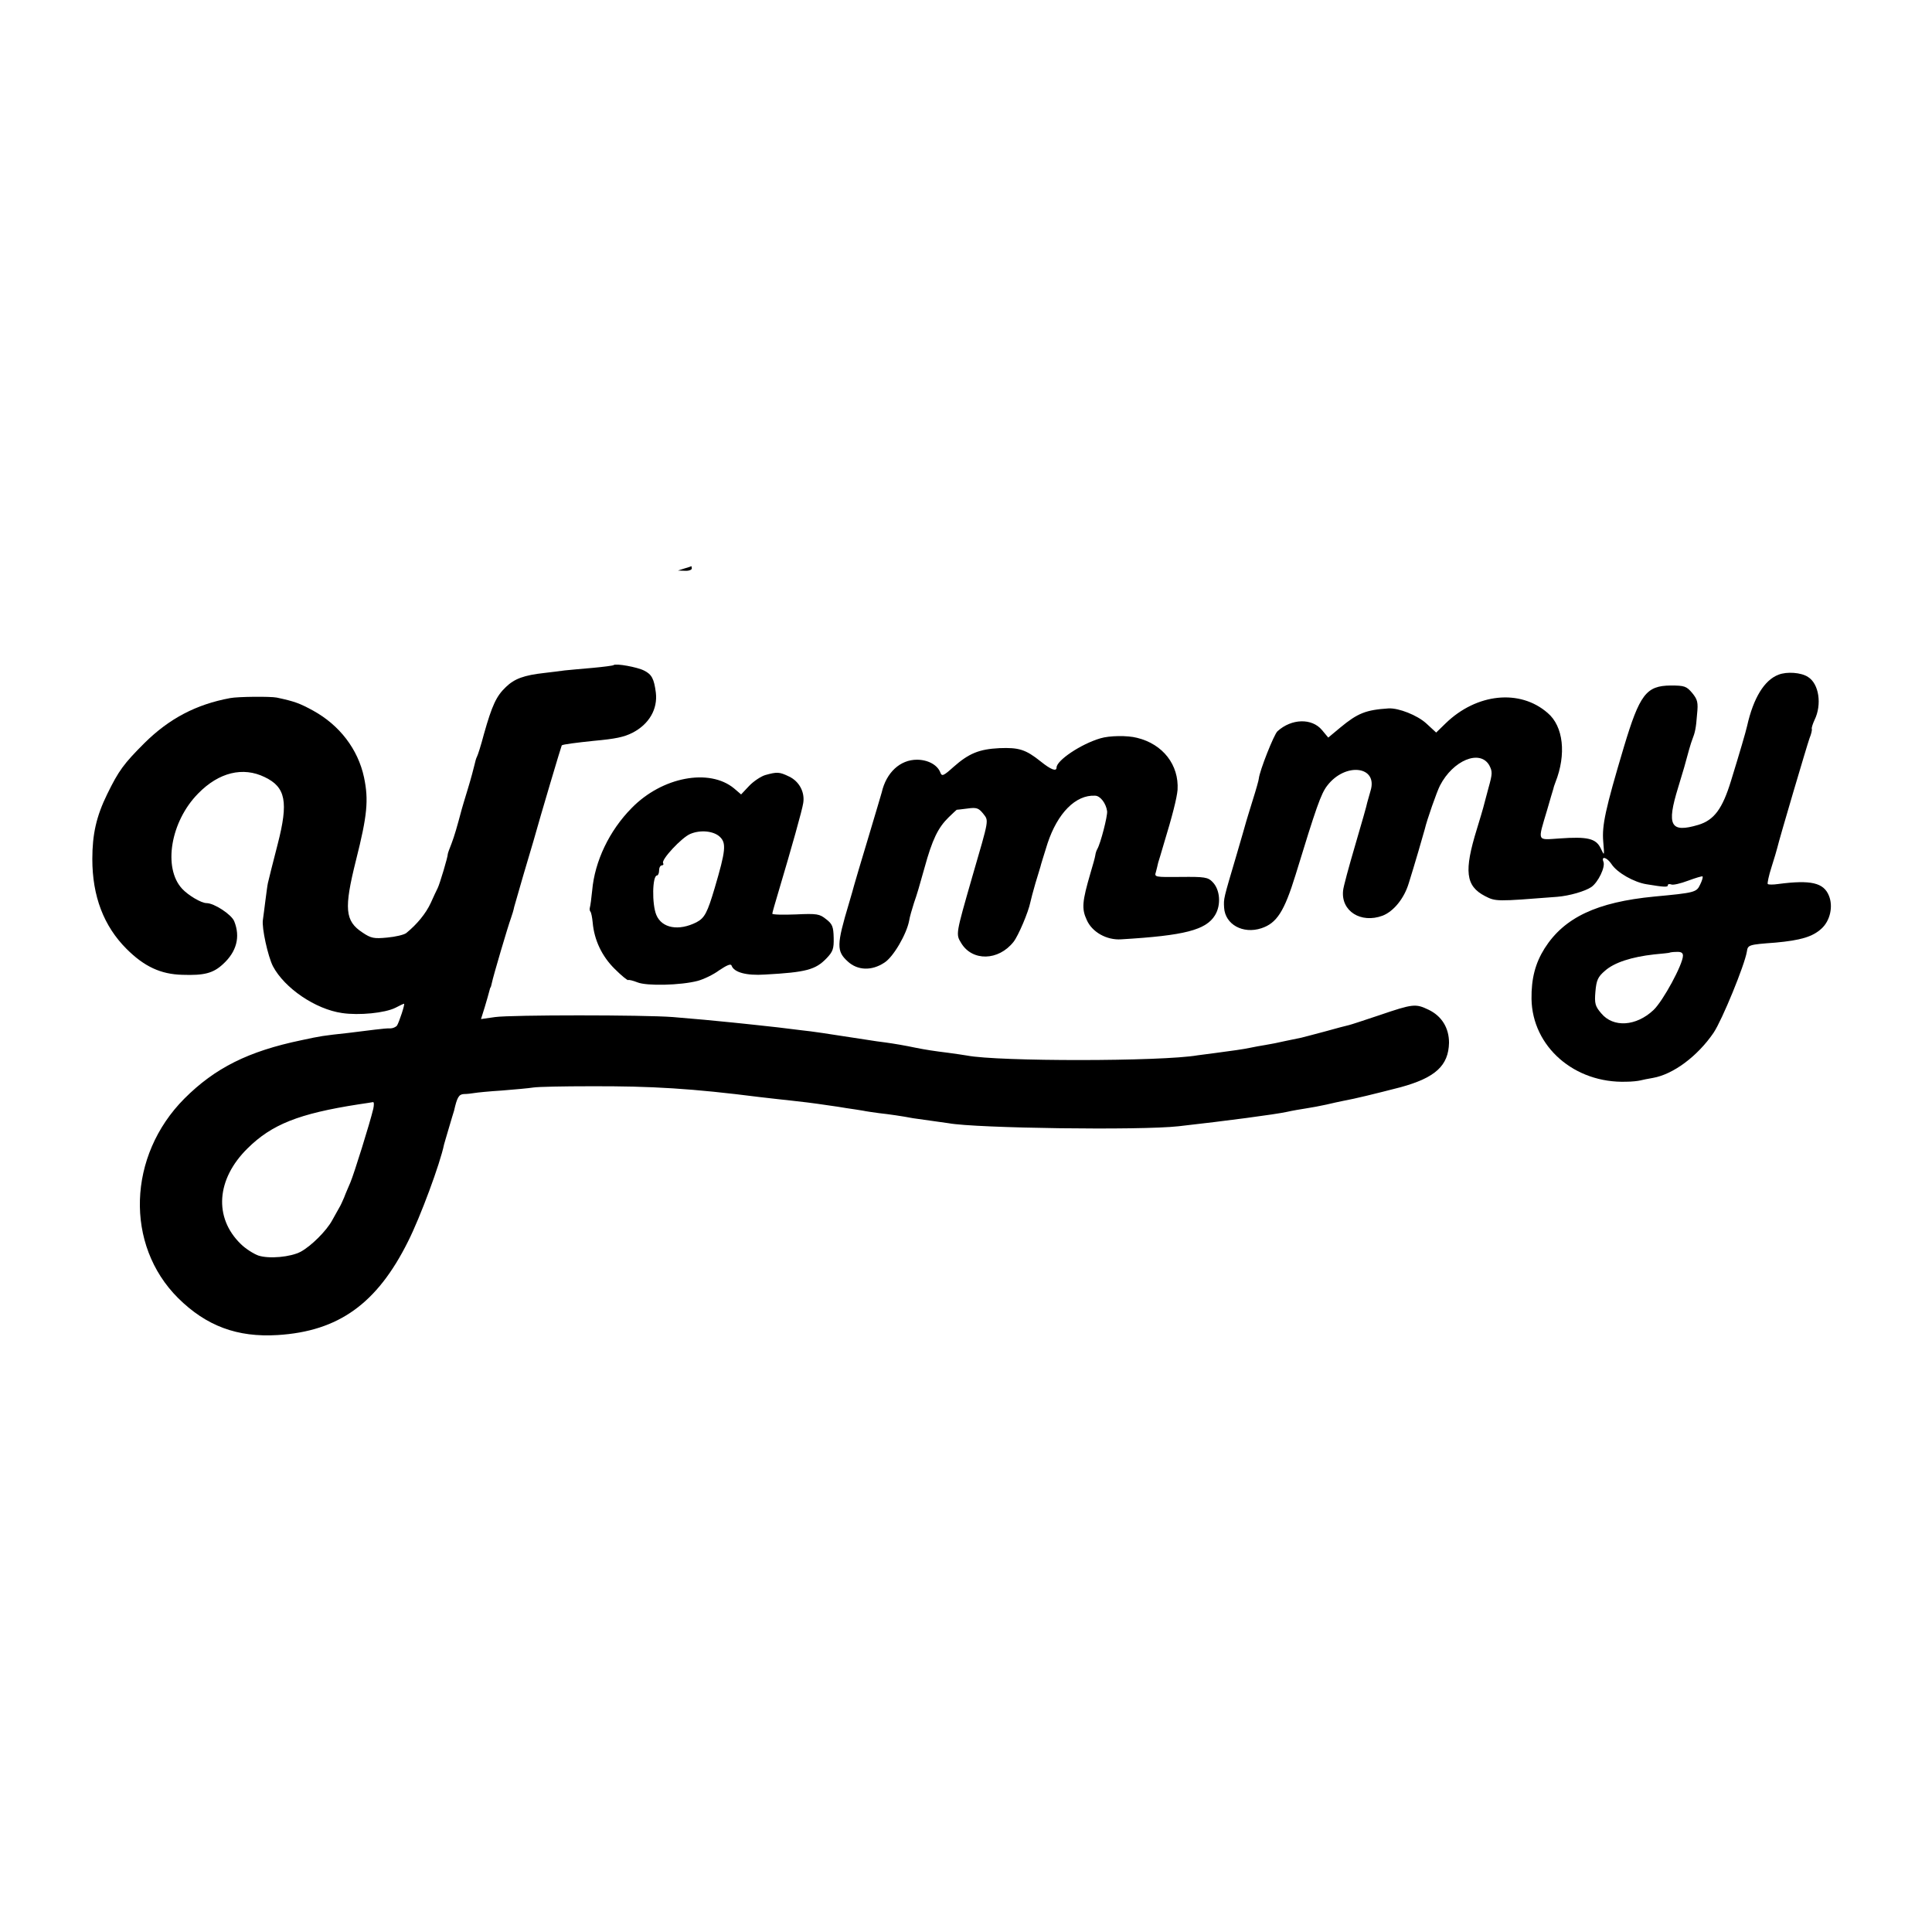
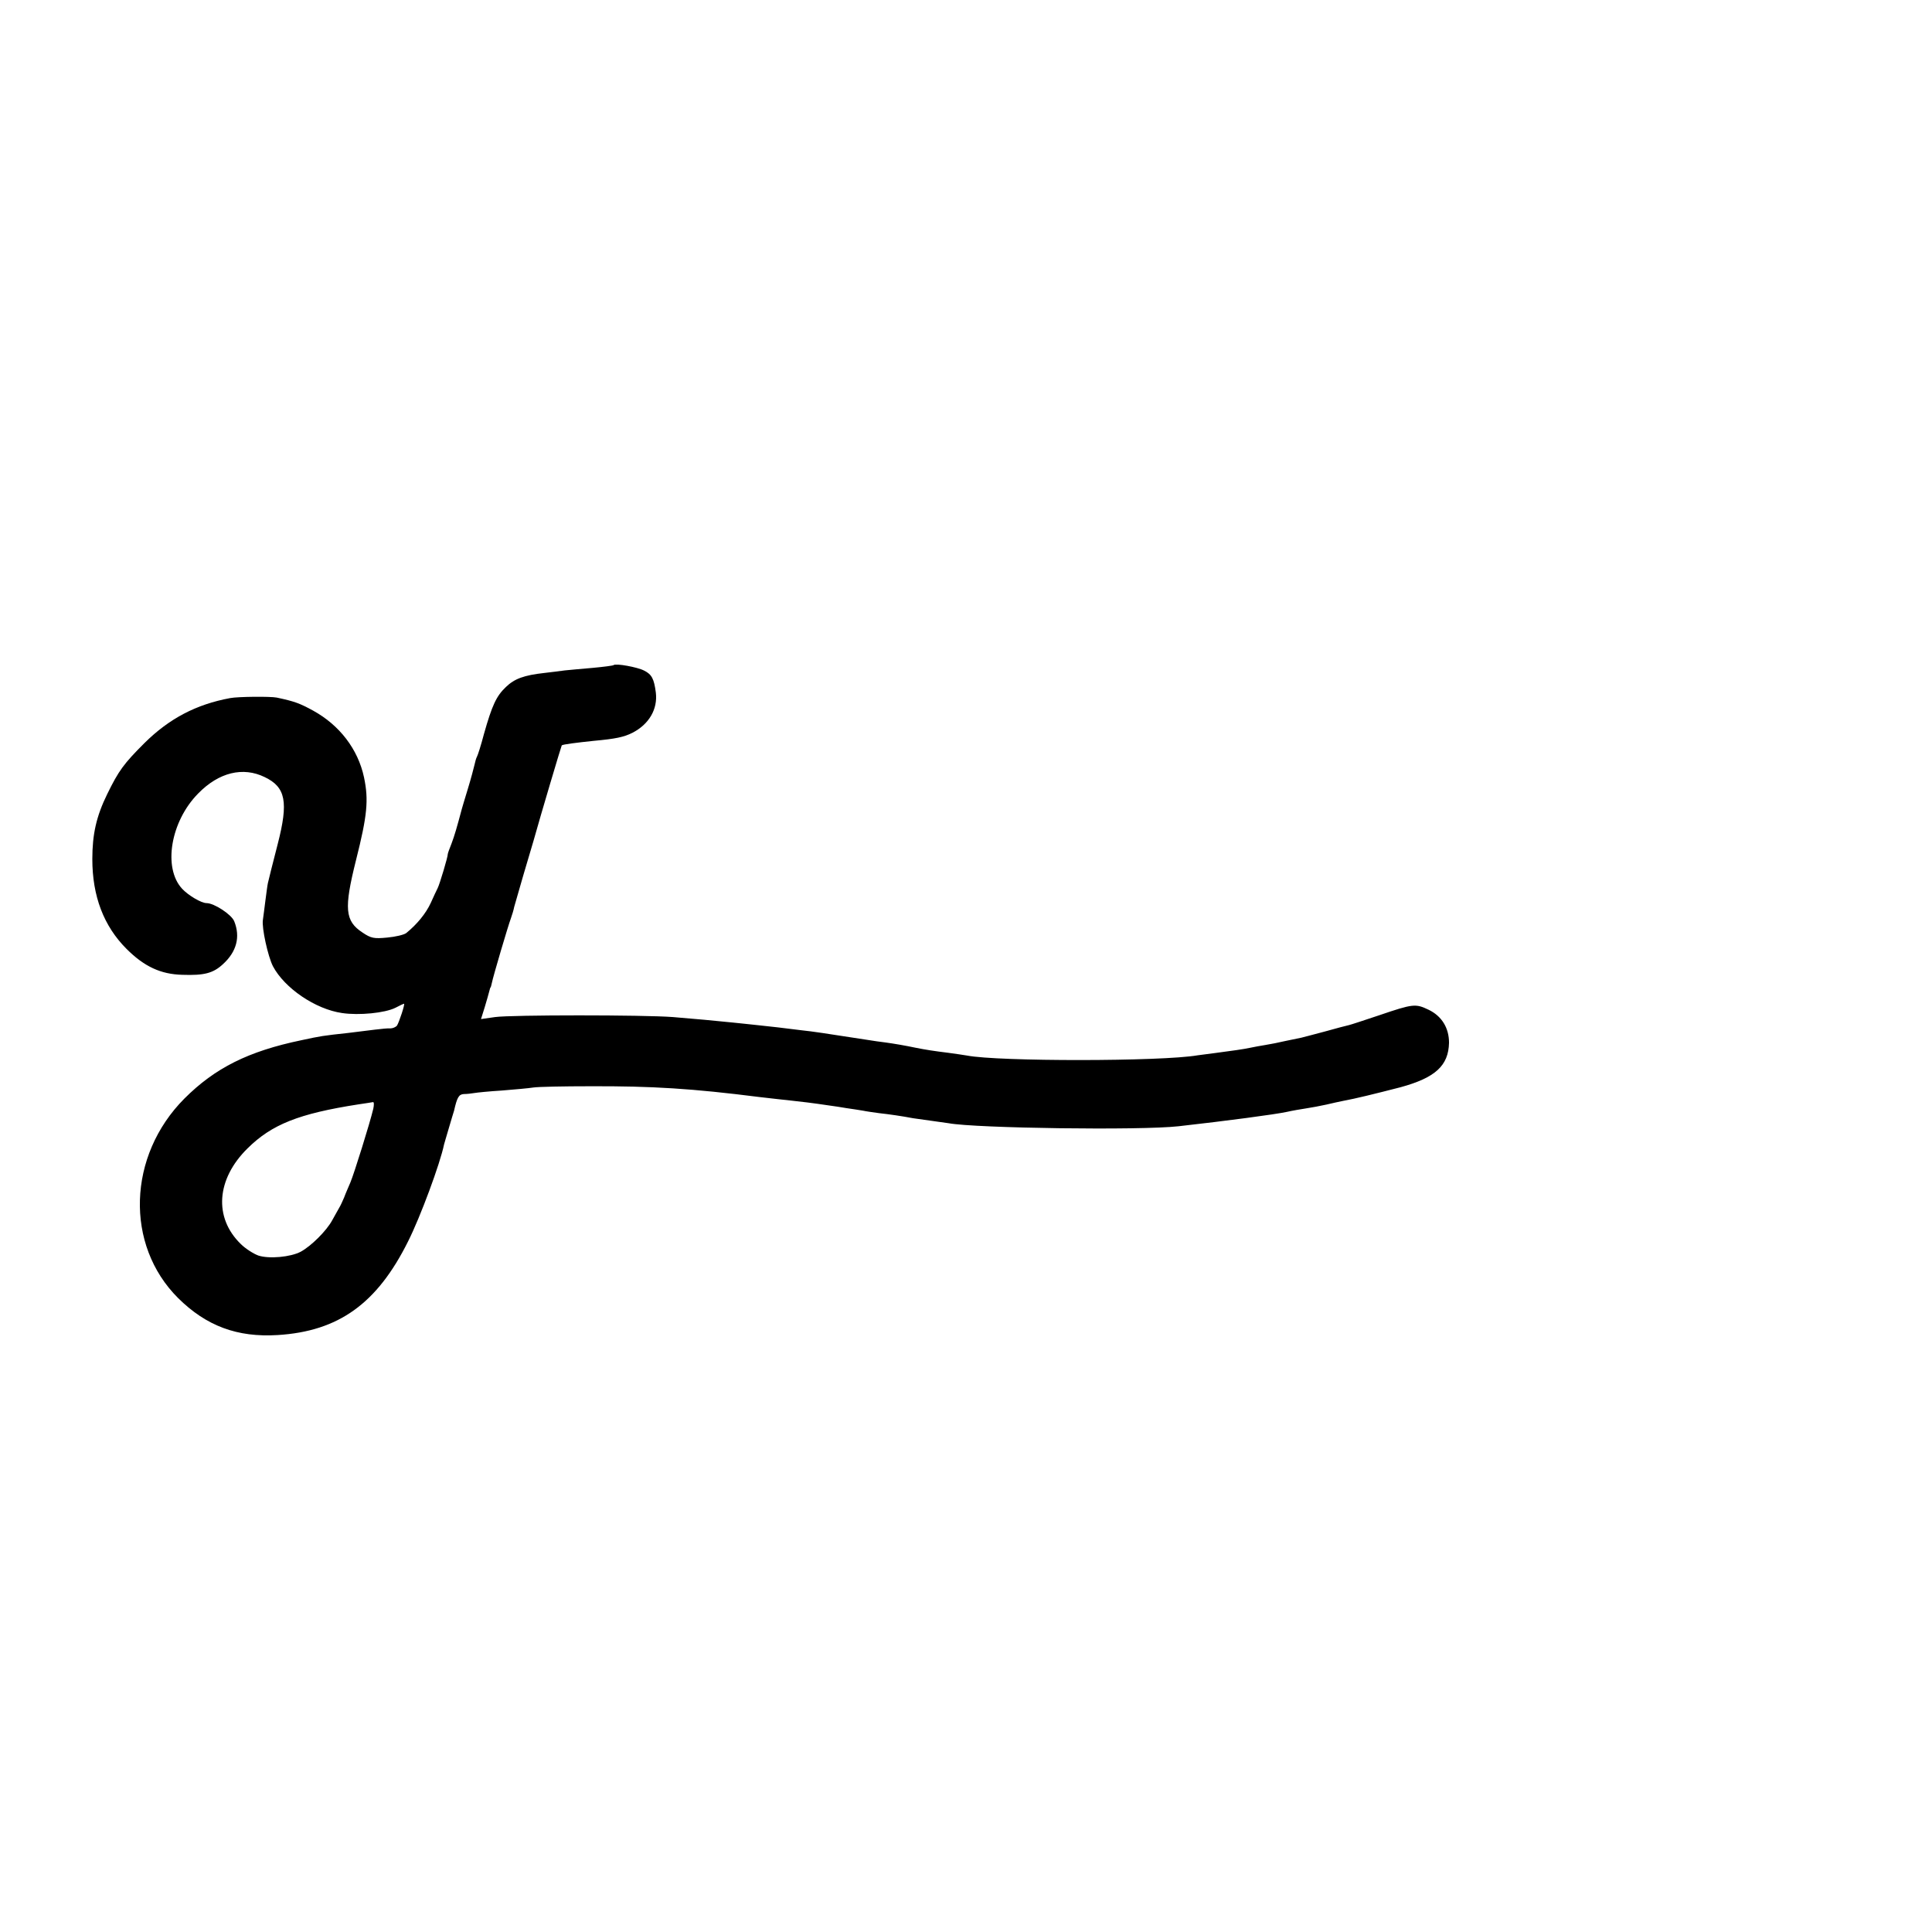
<svg xmlns="http://www.w3.org/2000/svg" version="1.0" width="768pt" height="768pt" viewBox="0 0 768 768" preserveAspectRatio="xMidYMid meet">
  <g transform="translate(0,768) scale(0.1,-0.1)" fill="#000000" stroke="none">
-     <path d="M2720 5420 l-25 -8 28 -1 c15 -1 27 4 27 9 0 6 -1 10 -2 9 -2 -1 -14 -5 -28 -9z" />
    <path d="M2439 5036 c-2 -2 -40 -7 -84 -11 -44 -4 -93 -8 -110 -10 -16 -2 -52 -7 -80 -10 -82 -9 -120 -23 -154 -56 -38 -36 -55 -73 -87 -186 -12 -46 -25 -86 -28 -91 -3 -5 -7 -19 -10 -33 -3 -13 -14 -55 -26 -94 -12 -38 -22 -74 -24 -80 -20 -75 -29 -106 -41 -138 -8 -20 -15 -39 -15 -42 1 -9 -32 -119 -40 -135 -4 -8 -17 -35 -28 -60 -19 -41 -54 -84 -97 -119 -9 -7 -43 -15 -76 -18 -52 -5 -64 -3 -98 20 -70 46 -74 95 -26 287 45 178 51 240 32 330 -24 112 -97 207 -202 265 -53 29 -74 37 -145 52 -25 5 -153 4 -185 -2 -135 -25 -242 -81 -341 -179 -82 -82 -102 -109 -148 -203 -43 -88 -59 -159 -59 -258 0 -147 45 -266 136 -357 70 -70 136 -101 222 -103 86 -3 122 6 161 42 55 50 70 109 45 171 -11 27 -80 72 -110 72 -21 0 -73 31 -97 57 -77 83 -46 268 64 379 82 84 178 107 264 65 84 -40 95 -99 52 -266 -24 -95 -31 -120 -39 -155 -2 -8 -6 -40 -10 -70 -4 -30 -8 -65 -10 -77 -5 -31 20 -145 40 -184 46 -87 169 -171 275 -186 67 -10 170 0 212 21 17 9 32 16 34 16 5 0 -20 -75 -28 -87 -5 -6 -17 -11 -26 -11 -9 1 -37 -2 -62 -5 -25 -3 -72 -9 -105 -13 -101 -11 -108 -12 -187 -29 -211 -44 -343 -110 -465 -232 -226 -227 -237 -582 -25 -793 112 -111 235 -157 396 -147 242 15 395 125 518 372 49 97 128 311 143 385 1 3 9 32 19 65 10 33 19 65 21 70 12 53 19 65 39 66 11 0 30 2 41 4 11 2 61 7 110 10 50 4 106 9 125 12 19 3 121 5 225 5 247 1 407 -9 675 -43 41 -5 98 -11 125 -14 45 -5 74 -8 155 -20 14 -2 43 -6 65 -10 23 -3 52 -8 65 -10 14 -3 43 -7 65 -10 37 -4 93 -12 134 -20 9 -1 41 -6 71 -10 30 -4 62 -9 71 -10 108 -20 763 -29 914 -12 188 21 384 47 430 57 22 5 57 11 77 14 21 3 57 10 80 15 24 6 54 12 68 15 49 9 122 27 227 54 139 38 191 86 193 177 0 59 -29 106 -81 131 -52 25 -62 24 -197 -22 -57 -19 -111 -37 -120 -39 -9 -2 -52 -13 -94 -25 -43 -11 -85 -23 -95 -25 -10 -2 -38 -8 -63 -13 -25 -6 -61 -13 -80 -16 -19 -3 -46 -8 -60 -11 -28 -6 -72 -12 -140 -21 -25 -3 -56 -7 -69 -9 -143 -25 -794 -25 -917 -1 -12 2 -45 7 -75 11 -57 7 -89 12 -129 20 -43 9 -84 16 -120 21 -19 2 -51 7 -70 10 -174 27 -221 34 -260 38 -78 10 -123 15 -180 21 -30 3 -73 8 -95 10 -66 7 -155 15 -240 22 -118 9 -641 9 -707 0 l-56 -8 15 48 c8 26 16 55 18 63 2 8 4 15 5 15 1 0 3 8 5 17 5 26 65 229 76 258 5 14 11 34 13 45 3 11 19 67 36 125 17 58 35 119 40 135 31 111 111 379 113 382 4 4 60 11 127 18 88 8 120 15 154 32 66 34 101 94 93 160 -7 54 -16 72 -46 87 -26 14 -114 30 -122 22z m-955 -1763 c-14 -59 -77 -260 -91 -293 -8 -19 -20 -46 -25 -60 -6 -14 -14 -32 -19 -40 -5 -8 -17 -31 -28 -50 -23 -43 -85 -104 -126 -126 -40 -21 -125 -29 -168 -15 -19 7 -51 27 -70 46 -108 105 -97 258 27 380 96 95 203 138 441 175 28 4 53 8 58 9 4 0 4 -11 1 -26z" />
-     <path d="M7070 4998 c-56 -21 -100 -92 -125 -204 -6 -26 -28 -101 -64 -218 -34 -111 -67 -156 -130 -175 -111 -33 -127 -3 -80 149 12 41 23 77 24 80 15 56 27 98 32 110 11 28 15 45 19 100 5 48 2 59 -19 85 -23 27 -30 30 -86 30 -97 -1 -123 -35 -186 -245 -74 -248 -87 -311 -82 -374 5 -60 5 -60 -10 -28 -19 39 -52 47 -164 39 -91 -6 -87 -15 -49 113 12 41 23 80 25 85 1 6 5 17 8 25 44 111 32 223 -31 276 -110 96 -282 78 -405 -41 l-38 -37 -39 36 c-36 33 -110 62 -150 60 -91 -6 -123 -19 -192 -76 l-48 -40 -25 30 c-40 48 -121 46 -177 -5 -14 -13 -71 -157 -74 -188 0 -5 -11 -44 -24 -85 -13 -41 -24 -79 -26 -85 -1 -5 -19 -66 -39 -135 -52 -176 -51 -171 -49 -208 4 -67 75 -106 148 -82 61 20 91 66 136 212 82 268 101 323 126 355 72 94 203 78 172 -21 -5 -17 -11 -38 -13 -46 -1 -8 -23 -85 -48 -170 -25 -85 -47 -166 -48 -180 -9 -82 71 -132 157 -100 44 17 86 69 104 129 20 63 62 207 64 216 8 35 48 149 60 172 52 101 159 145 196 81 13 -25 13 -33 -3 -90 -9 -35 -19 -70 -21 -79 -2 -9 -14 -47 -25 -84 -52 -168 -45 -227 32 -267 43 -22 44 -22 287 -3 49 4 111 22 136 39 27 19 56 79 48 100 -10 25 14 18 32 -9 22 -34 89 -72 139 -80 72 -12 85 -12 85 -4 0 5 6 6 14 3 7 -3 37 4 66 15 30 11 56 19 58 17 2 -3 -2 -17 -10 -33 -14 -30 -21 -32 -182 -47 -228 -22 -358 -83 -436 -206 -37 -59 -53 -120 -52 -201 3 -189 170 -336 377 -329 22 0 47 3 55 5 8 2 31 7 50 10 81 14 178 86 242 180 34 51 123 268 132 322 4 27 6 28 114 36 99 9 147 23 182 55 35 31 48 89 30 132 -21 51 -71 63 -201 46 -20 -3 -39 -3 -42 0 -2 3 4 33 15 67 11 34 21 69 23 77 8 35 118 407 128 435 7 17 11 34 9 38 -1 4 4 20 11 35 30 61 18 144 -26 171 -27 18 -84 22 -117 9z m-380 -1117 c0 -34 -79 -180 -117 -216 -69 -65 -160 -71 -208 -13 -24 28 -27 39 -23 86 4 46 10 59 38 83 37 33 106 55 195 65 33 3 61 6 62 7 1 1 13 3 27 3 18 1 26 -3 26 -15z" />
-     <path d="M4374 4745 c-78 -23 -174 -88 -174 -116 0 -17 -22 -9 -63 24 -60 48 -87 56 -164 53 -81 -4 -122 -21 -183 -75 -40 -36 -46 -38 -52 -22 -11 30 -49 51 -93 51 -67 0 -122 -51 -140 -130 -2 -8 -27 -91 -55 -185 -28 -93 -53 -177 -55 -185 -2 -8 -11 -40 -20 -70 -50 -167 -50 -191 -5 -232 39 -36 95 -38 145 -5 36 22 89 114 99 167 2 14 11 45 19 70 13 37 21 65 42 140 31 113 54 160 96 201 16 16 31 29 32 30 1 0 21 2 43 5 36 5 44 2 62 -20 23 -30 25 -17 -43 -251 -66 -230 -66 -228 -44 -264 44 -73 148 -71 208 5 19 24 59 118 67 158 2 10 11 44 20 75 10 31 18 61 20 66 1 6 14 47 28 92 40 121 112 194 189 190 21 0 44 -31 48 -62 2 -19 -26 -128 -39 -150 -3 -5 -7 -16 -8 -25 -1 -8 -10 -40 -19 -70 -33 -113 -36 -142 -15 -187 21 -48 79 -81 137 -77 252 15 337 37 373 96 25 41 20 102 -10 132 -18 19 -32 21 -126 20 -103 -1 -106 -1 -99 20 3 11 7 28 9 37 3 8 12 40 21 70 36 118 53 186 56 219 6 99 -58 182 -161 207 -38 10 -110 9 -146 -2z" />
-     <path d="M3042 4599 c-17 -5 -47 -25 -64 -43 l-32 -34 -28 24 c-98 81 -286 46 -407 -78 -89 -90 -147 -212 -157 -328 -3 -30 -7 -60 -9 -67 -2 -6 -1 -14 2 -17 3 -3 7 -22 9 -43 6 -70 37 -135 88 -185 27 -27 51 -46 53 -44 3 2 19 -2 37 -9 36 -15 172 -12 240 6 22 6 61 24 85 42 30 20 46 27 49 19 9 -27 58 -41 133 -36 164 9 201 19 245 65 25 26 29 38 28 81 -1 44 -5 55 -30 74 -26 21 -36 23 -121 19 -51 -2 -93 -1 -93 3 0 4 12 45 26 92 50 168 93 320 97 348 7 43 -16 86 -56 105 -39 19 -48 19 -95 6z m-181 -245 c27 -25 24 -55 -20 -204 -29 -98 -40 -119 -72 -136 -71 -36 -138 -24 -160 29 -18 43 -16 157 3 157 4 0 8 9 8 20 0 11 5 20 11 20 5 0 8 4 5 9 -9 13 74 102 108 116 40 17 92 12 117 -11z" />
  </g>
</svg>